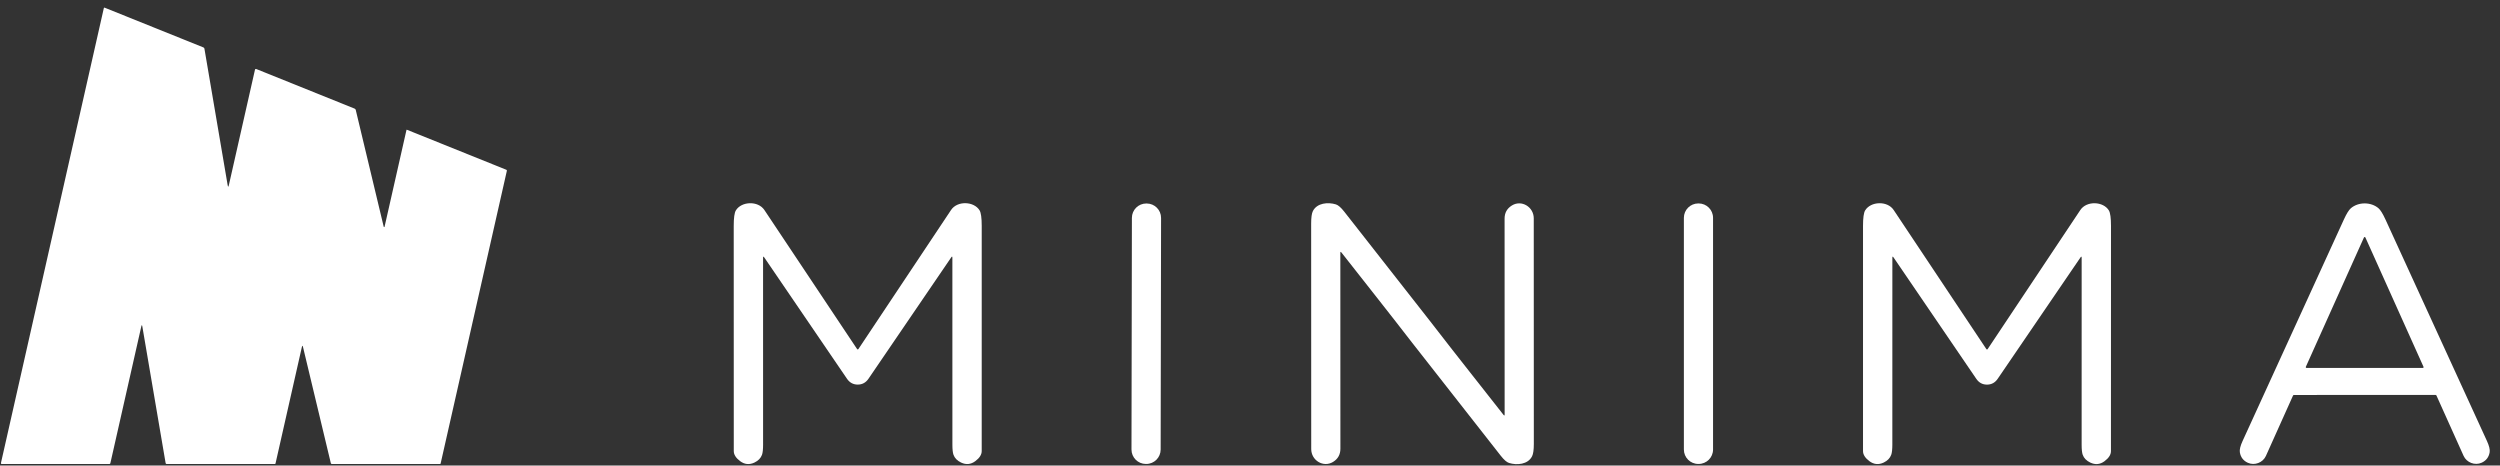
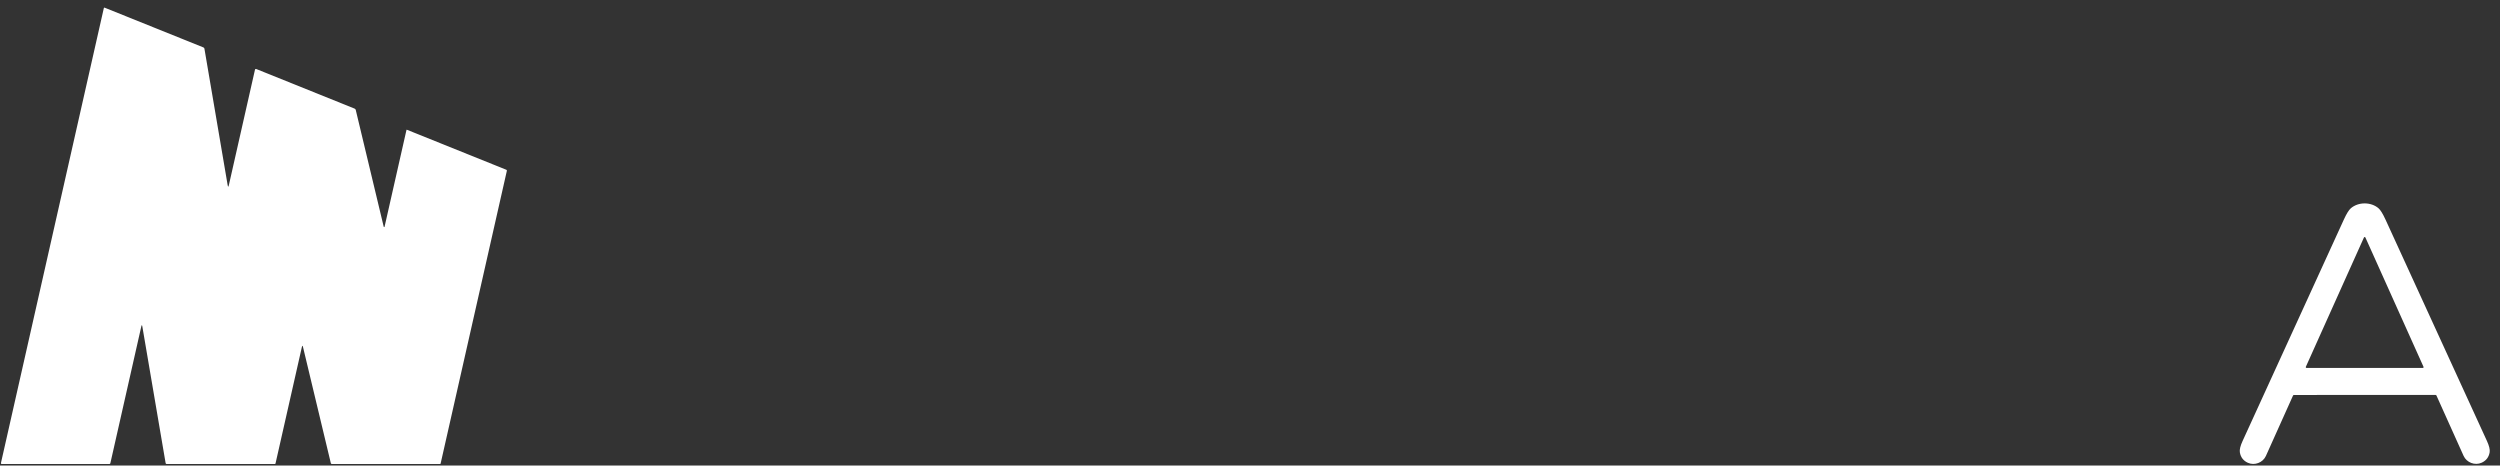
<svg xmlns="http://www.w3.org/2000/svg" width="145" height="27" viewBox="0 0 145 27" fill="none">
  <rect x="0" y="0" width="145" height="27" fill="#333333" stroke="none" />
  <path d="M22.256 13.151C22.258 13.157 22.26 13.162 22.265 13.165C22.269 13.169 22.275 13.171 22.28 13.171C22.286 13.171 22.292 13.169 22.296 13.165C22.301 13.161 22.304 13.156 22.305 13.15L23.575 7.541C23.578 7.525 23.587 7.52 23.602 7.526L29.366 9.846C29.378 9.851 29.387 9.859 29.393 9.87C29.399 9.881 29.401 9.894 29.398 9.906L25.556 26.886C25.555 26.894 25.551 26.901 25.544 26.906C25.538 26.911 25.531 26.913 25.523 26.913H19.248C19.235 26.913 19.222 26.909 19.211 26.901C19.2 26.892 19.193 26.881 19.189 26.868L17.574 20.126C17.552 20.032 17.53 20.032 17.509 20.126L15.98 26.882C15.975 26.903 15.962 26.913 15.94 26.913H9.676C9.635 26.913 9.612 26.893 9.605 26.853L8.256 18.938C8.238 18.835 8.218 18.834 8.195 18.936L6.401 26.867C6.394 26.898 6.374 26.913 6.342 26.913H0.102C0.094 26.913 0.087 26.912 0.081 26.909C0.074 26.906 0.069 26.901 0.064 26.895C0.06 26.89 0.057 26.883 0.055 26.876C0.053 26.869 0.053 26.862 0.055 26.854L6.023 0.468C6.029 0.442 6.044 0.435 6.069 0.445L11.797 2.75C11.831 2.764 11.85 2.788 11.857 2.824L13.204 10.739C13.225 10.856 13.248 10.856 13.273 10.741L14.787 4.051C14.798 4.003 14.827 3.988 14.873 4.007L20.568 6.3C20.602 6.314 20.624 6.339 20.633 6.375L22.256 13.151Z" fill="white" />
-   <path d="M49.749 22.306C49.488 22.306 49.28 22.194 49.125 21.968C47.763 19.977 46.163 17.631 44.326 14.93C44.28 14.863 44.258 14.87 44.258 14.951C44.257 18.486 44.257 22.098 44.259 25.789C44.259 26.066 44.238 26.263 44.196 26.378C44.125 26.572 43.98 26.722 43.76 26.827C43.465 26.968 43.188 26.941 42.928 26.747C42.682 26.562 42.559 26.367 42.559 26.162C42.561 23.248 42.56 18.896 42.556 13.107C42.556 12.64 42.597 12.339 42.68 12.203C43.002 11.675 43.968 11.63 44.335 12.182C46.136 14.89 47.928 17.579 49.713 20.249C49.719 20.259 49.727 20.265 49.738 20.267C49.741 20.267 49.746 20.267 49.754 20.267C49.754 20.267 49.756 20.267 49.759 20.267C49.77 20.265 49.779 20.259 49.785 20.249C51.568 17.578 53.359 14.889 55.16 12.181C55.527 11.627 56.494 11.673 56.816 12.201C56.898 12.337 56.94 12.638 56.94 13.104C56.937 18.894 56.937 23.247 56.939 26.161C56.939 26.366 56.817 26.561 56.57 26.745C56.31 26.94 56.033 26.967 55.739 26.826C55.519 26.721 55.373 26.571 55.302 26.377C55.26 26.262 55.239 26.065 55.239 25.788C55.239 22.097 55.239 18.485 55.238 14.95C55.238 14.869 55.215 14.862 55.17 14.929C53.333 17.63 51.734 19.976 50.372 21.967C50.218 22.193 50.01 22.306 49.749 22.306Z" fill="white" />
-   <path d="M66.507 11.802L66.487 11.802C66.025 11.801 65.651 12.174 65.65 12.636L65.626 26.072C65.626 26.534 65.999 26.909 66.461 26.91L66.481 26.91C66.943 26.91 67.317 26.537 67.318 26.075L67.342 12.639C67.343 12.177 66.969 11.803 66.507 11.802Z" fill="white" />
-   <path d="M81.885 19.853C80.533 18.101 79.159 16.374 77.804 14.646C77.761 14.59 77.74 14.597 77.74 14.668C77.738 21.855 77.739 25.639 77.743 26.019C77.745 26.36 77.603 26.618 77.315 26.793C76.754 27.134 76.052 26.704 76.051 26.047C76.045 22.741 76.043 18.38 76.047 12.964C76.047 12.618 76.08 12.378 76.147 12.244C76.388 11.766 77.027 11.714 77.484 11.855C77.618 11.898 77.779 12.038 77.966 12.276C79.414 14.126 81.085 16.257 82.978 18.669C83.026 18.731 83.075 18.793 83.122 18.855C84.475 20.607 85.849 22.334 87.204 24.062C87.248 24.118 87.269 24.11 87.269 24.04C87.271 16.853 87.269 13.069 87.266 12.689C87.263 12.348 87.406 12.09 87.694 11.915C88.254 11.573 88.957 12.004 88.958 12.661C88.964 15.967 88.965 20.328 88.962 25.744C88.962 26.09 88.928 26.33 88.861 26.463C88.621 26.942 87.982 26.994 87.525 26.852C87.39 26.81 87.23 26.67 87.043 26.432C85.594 24.582 83.923 22.451 82.03 20.038C81.982 19.977 81.934 19.915 81.885 19.853Z" fill="white" />
-   <path d="M98.521 11.799H98.501C98.039 11.799 97.665 12.173 97.665 12.634V26.073C97.665 26.535 98.039 26.909 98.501 26.909H98.521C98.983 26.909 99.357 26.535 99.357 26.073V12.634C99.357 12.173 98.983 11.799 98.521 11.799Z" fill="white" />
-   <path d="M115.239 20.27C115.247 20.27 115.253 20.269 115.256 20.269C115.267 20.266 115.276 20.26 115.282 20.25C117.065 17.58 118.857 14.891 120.658 12.183C121.025 11.631 121.992 11.676 122.314 12.204C122.396 12.34 122.438 12.641 122.438 13.108C122.434 18.897 122.433 23.249 122.435 26.163C122.435 26.368 122.312 26.563 122.065 26.748C121.805 26.942 121.528 26.969 121.234 26.828C121.014 26.723 120.868 26.573 120.798 26.379C120.756 26.264 120.735 26.067 120.735 25.79C120.736 22.099 120.736 18.487 120.736 14.952C120.736 14.871 120.713 14.864 120.668 14.931C118.831 17.632 117.231 19.978 115.868 21.968C115.714 22.195 115.506 22.308 115.245 22.308C114.984 22.308 114.776 22.195 114.622 21.968C113.26 19.977 111.661 17.631 109.825 14.93C109.779 14.863 109.757 14.87 109.757 14.951C109.755 18.486 109.755 22.098 109.756 25.789C109.755 26.066 109.734 26.263 109.691 26.378C109.621 26.572 109.476 26.722 109.256 26.827C108.961 26.968 108.684 26.941 108.424 26.747C108.178 26.562 108.055 26.367 108.055 26.162C108.057 23.248 108.057 18.896 108.055 13.107C108.055 12.64 108.096 12.339 108.179 12.203C108.501 11.675 109.468 11.63 109.834 12.182C111.634 14.89 113.426 17.579 115.21 20.25C115.216 20.26 115.224 20.266 115.235 20.269C115.238 20.269 115.239 20.27 115.239 20.27Z" fill="white" />
  <path d="M137.15 11.797C137.451 11.797 137.738 11.895 137.951 12.077C138.067 12.176 138.203 12.396 138.359 12.735C140.188 16.724 142.148 21.003 144.24 25.571C144.371 25.856 144.424 26.074 144.401 26.224C144.355 26.511 144.201 26.715 143.938 26.836C143.545 27.016 143.063 26.827 142.889 26.441C142.538 25.661 142.013 24.494 141.314 22.94C141.31 22.93 141.302 22.921 141.293 22.915C141.284 22.909 141.273 22.906 141.261 22.906C140.845 22.905 139.476 22.905 137.154 22.906C134.832 22.907 133.463 22.907 133.048 22.909C133.037 22.909 133.026 22.912 133.016 22.918C133.007 22.924 133 22.933 132.995 22.944C132.297 24.498 131.773 25.665 131.422 26.445C131.248 26.831 130.767 27.02 130.374 26.841C130.111 26.72 129.956 26.516 129.911 26.229C129.887 26.079 129.94 25.861 130.071 25.576C132.16 21.007 134.117 16.727 135.943 12.736C136.098 12.397 136.234 12.177 136.35 12.078C136.563 11.896 136.85 11.797 137.15 11.797ZM133.738 21.276C133.735 21.283 133.734 21.291 133.734 21.298C133.735 21.306 133.738 21.313 133.742 21.319C133.746 21.326 133.751 21.331 133.758 21.335C133.765 21.338 133.772 21.34 133.78 21.34H140.522C140.53 21.34 140.538 21.338 140.544 21.335C140.551 21.331 140.556 21.326 140.561 21.319C140.565 21.313 140.567 21.306 140.568 21.298C140.569 21.291 140.567 21.283 140.564 21.276L137.193 13.774C137.189 13.766 137.183 13.759 137.176 13.755C137.169 13.75 137.16 13.747 137.151 13.747C137.142 13.747 137.134 13.75 137.126 13.755C137.119 13.759 137.113 13.766 137.109 13.774L133.738 21.276Z" fill="white" />
</svg>